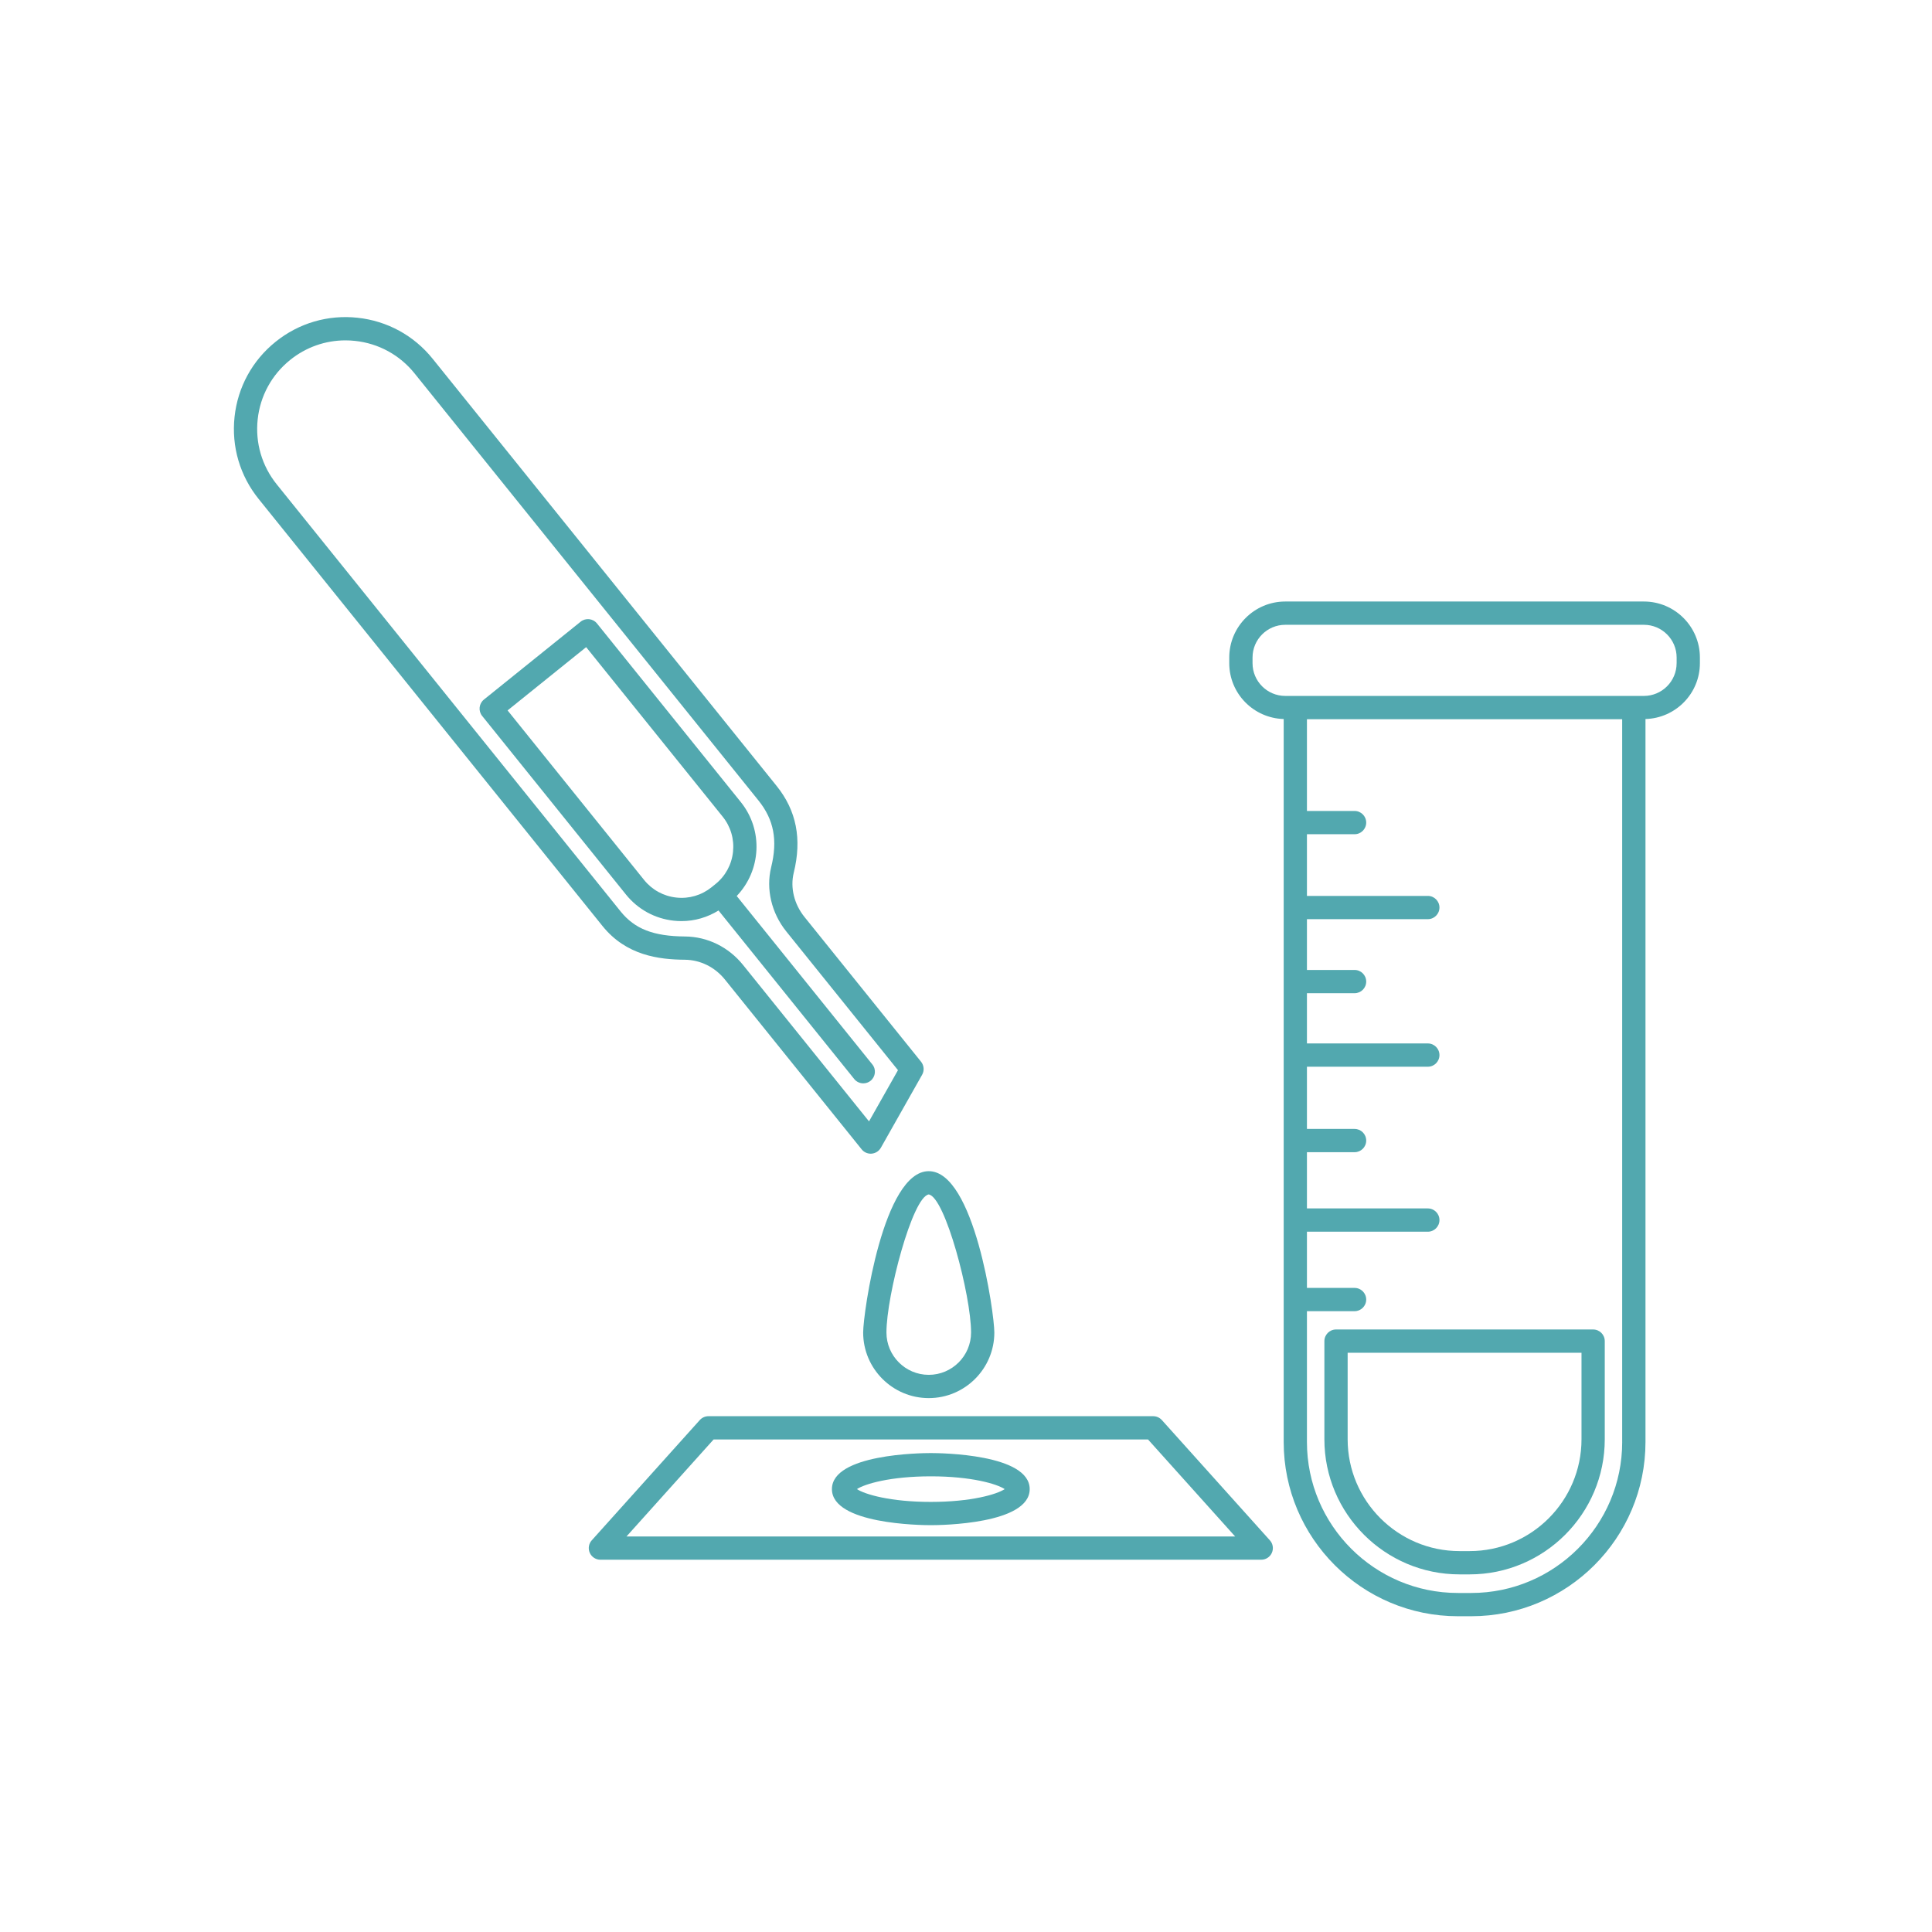
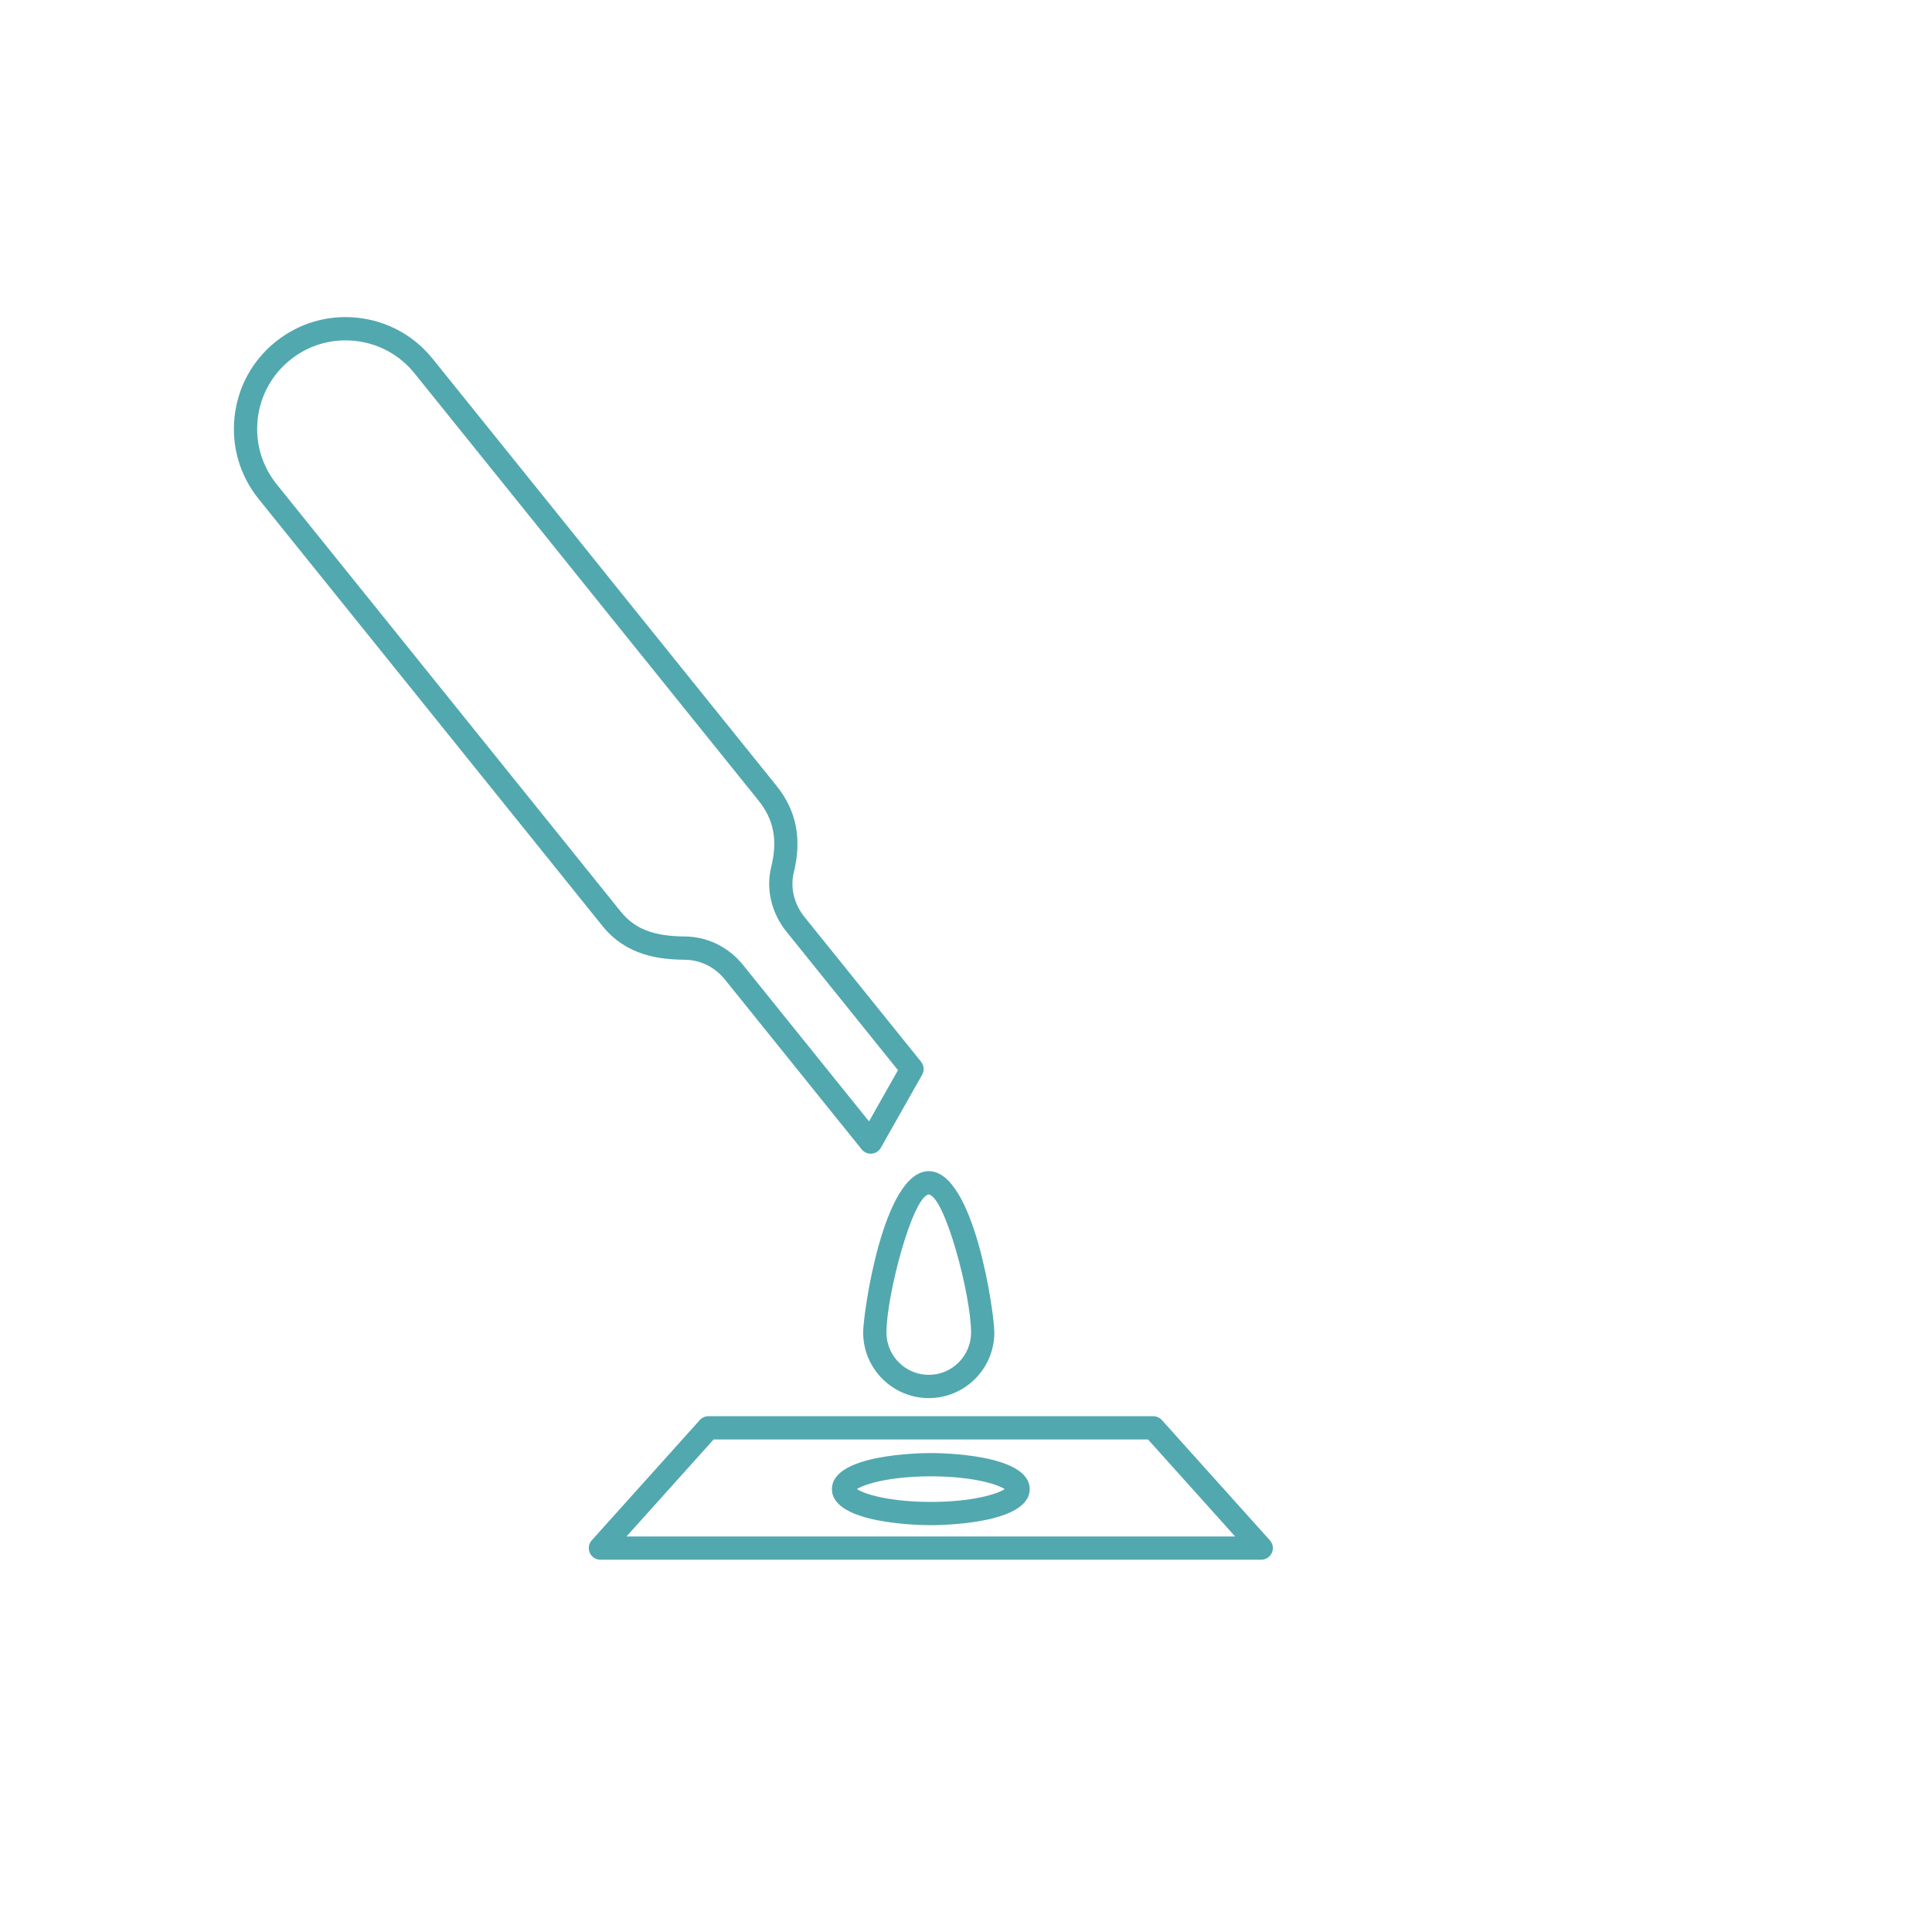
<svg xmlns="http://www.w3.org/2000/svg" version="1.2" preserveAspectRatio="xMidYMid meet" height="500" viewBox="0 0 375 375" zoomAndPan="magnify" width="500">
  <defs>
    <clipPath id="ef5a9e4762">
-       <path d="M 238 116 L 329.945 116 L 329.945 314 L 238 314 Z M 238 116" />
+       <path d="M 238 116 L 329.945 116 L 329.945 314 L 238 314 M 238 116" />
    </clipPath>
  </defs>
  <g id="8474011f86">
    <g clip-path="url(#ef5a9e4762)" clip-rule="nonzero">
-       <path d="M 319.078 116.754 L 249.469 116.754 C 243.473 116.754 238.598 121.633 238.598 127.621 L 238.598 128.727 C 238.598 134.617 243.312 139.398 249.164 139.562 L 249.164 279.895 C 249.164 298.543 264.332 313.711 282.98 313.711 L 285.57 313.711 C 304.215 313.711 319.387 298.543 319.387 279.895 L 319.387 139.562 C 325.234 139.398 329.949 134.617 329.949 128.727 L 329.949 127.621 C 329.949 121.633 325.07 116.754 319.078 116.754 Z M 314.867 279.895 C 314.867 296.047 301.723 309.195 285.566 309.195 L 282.977 309.195 C 266.82 309.195 253.676 296.051 253.676 279.895 L 253.676 254.5 L 262.922 254.5 C 264.168 254.5 265.18 253.492 265.18 252.242 C 265.18 250.996 264.168 249.984 262.922 249.984 L 253.676 249.984 L 253.676 239.074 L 277.141 239.074 C 278.387 239.074 279.398 238.062 279.398 236.812 C 279.398 235.566 278.387 234.555 277.141 234.555 L 253.676 234.555 L 253.676 223.641 L 262.922 223.641 C 264.168 223.641 265.18 222.633 265.18 221.383 C 265.18 220.133 264.168 219.125 262.922 219.125 L 253.676 219.125 L 253.676 207.051 L 277.141 207.051 C 278.387 207.051 279.398 206.039 279.398 204.793 C 279.398 203.543 278.387 202.531 277.141 202.531 L 253.676 202.531 L 253.676 192.781 L 262.922 192.781 C 264.168 192.781 265.18 191.773 265.18 190.523 C 265.18 189.277 264.168 188.266 262.922 188.266 L 253.676 188.266 L 253.676 178.41 L 277.141 178.41 C 278.387 178.41 279.398 177.398 279.398 176.152 C 279.398 174.906 278.387 173.895 277.141 173.895 L 253.676 173.895 L 253.676 161.922 L 262.922 161.922 C 264.168 161.922 265.18 160.91 265.18 159.664 C 265.18 158.418 264.168 157.406 262.922 157.406 L 253.676 157.406 L 253.676 139.598 L 314.863 139.598 L 314.863 279.895 Z M 325.43 128.727 C 325.43 132.23 322.582 135.078 319.078 135.078 L 249.469 135.078 C 245.965 135.078 243.117 132.23 243.117 128.727 L 243.117 127.621 C 243.117 124.121 245.965 121.273 249.469 121.273 L 319.082 121.273 C 322.582 121.273 325.434 124.121 325.434 127.621 L 325.434 128.727 Z M 325.43 128.727" style="stroke:none;fill-rule:nonzero;fill:#52a8af;fill-opacity:1;" />
-     </g>
-     <path d="M 257.062 260.309 L 257.062 279.359 C 257.062 293.82 268.828 305.586 283.289 305.586 L 285.258 305.586 C 299.719 305.586 311.484 293.82 311.484 279.359 L 311.484 260.309 C 311.484 259.062 310.473 258.051 309.227 258.051 L 259.32 258.051 C 258.074 258.051 257.062 259.062 257.062 260.309 Z M 261.578 262.566 L 306.969 262.566 L 306.969 279.359 C 306.969 291.332 297.227 301.066 285.258 301.066 L 283.289 301.066 C 271.32 301.066 261.578 291.328 261.578 279.359 Z M 261.578 262.566" style="stroke:none;fill-rule:nonzero;fill:#52a8af;fill-opacity:1;" />
+       </g>
    <path d="M 225.516 275.633 C 225.086 275.156 224.477 274.883 223.836 274.883 L 137.508 274.883 C 136.867 274.883 136.258 275.156 135.828 275.633 L 114.859 298.977 C 114.262 299.637 114.113 300.59 114.477 301.406 C 114.84 302.219 115.648 302.742 116.539 302.742 L 244.805 302.742 C 245.695 302.742 246.504 302.219 246.867 301.406 C 247.23 300.59 247.082 299.637 246.484 298.977 Z M 121.602 298.227 L 138.512 279.398 L 222.828 279.398 L 239.738 298.227 Z M 121.602 298.227" style="stroke:none;fill-rule:nonzero;fill:#52a8af;fill-opacity:1;" />
    <path d="M 180.672 282.039 C 178.707 282.039 161.477 282.234 161.477 289.035 C 161.477 295.84 178.707 296.035 180.672 296.035 C 182.637 296.035 199.863 295.84 199.863 289.035 C 199.863 282.234 182.637 282.039 180.672 282.039 Z M 180.672 291.52 C 172.809 291.52 167.855 290.051 166.332 289.035 C 167.855 288.027 172.809 286.555 180.672 286.555 C 188.531 286.555 193.484 288.023 195.012 289.035 C 193.488 290.047 188.531 291.52 180.672 291.52 Z M 180.672 291.52" style="stroke:none;fill-rule:nonzero;fill:#52a8af;fill-opacity:1;" />
    <path d="M 132.93 186.285 C 135.926 186.312 138.762 187.711 140.707 190.129 L 167.246 223.086 C 167.676 223.621 168.324 223.93 169.004 223.93 C 169.066 223.93 169.125 223.926 169.188 223.922 C 169.938 223.859 170.602 223.43 170.973 222.781 L 178.984 208.609 C 179.441 207.805 179.355 206.805 178.777 206.082 L 156.137 177.969 C 154.133 175.477 153.359 172.277 154.066 169.398 C 155.68 162.84 154.59 157.328 150.738 152.547 L 83.977 69.637 C 80.348 65.125 75.172 62.297 69.414 61.676 C 63.656 61.051 57.996 62.711 53.488 66.344 C 48.973 69.977 46.148 75.148 45.527 80.91 C 44.906 86.672 46.562 92.328 50.195 96.84 L 116.953 179.75 C 121.562 185.469 127.91 186.246 132.93 186.285 Z M 50.016 81.395 C 50.508 76.836 52.746 72.742 56.32 69.863 C 59.398 67.383 63.156 66.066 67.055 66.066 C 67.676 66.066 68.305 66.098 68.93 66.168 C 73.492 66.66 77.586 68.898 80.461 72.469 L 147.223 155.379 C 150.211 159.094 150.973 163.082 149.684 168.32 C 148.641 172.555 149.738 177.219 152.621 180.797 L 174.297 207.719 L 168.676 217.66 L 144.223 187.297 C 141.426 183.82 137.32 181.805 132.965 181.77 C 126.828 181.723 123.211 180.312 120.469 176.918 L 53.711 94.008 C 50.836 90.434 49.523 85.953 50.016 81.395 Z M 50.016 81.395" style="stroke:none;fill-rule:nonzero;fill:#52a8af;fill-opacity:1;" />
-     <path d="M 130.789 178.707 C 131.293 178.762 131.797 178.785 132.301 178.785 C 134.848 178.785 137.301 178.059 139.465 176.727 L 165.805 209.438 C 166.25 209.988 166.902 210.277 167.562 210.277 C 168.059 210.277 168.562 210.117 168.977 209.781 C 169.949 208.996 170.105 207.574 169.32 206.605 L 142.996 173.914 C 147.734 168.973 148.195 161.148 143.789 155.68 L 115.875 121.016 C 115.09 120.039 113.668 119.891 112.699 120.672 L 93.93 135.785 C 92.957 136.566 92.801 137.992 93.586 138.961 L 121.496 173.625 C 123.816 176.508 127.117 178.309 130.789 178.707 Z M 113.773 125.609 L 140.273 158.516 C 141.832 160.453 142.543 162.883 142.277 165.355 C 142.012 167.832 140.797 170.055 138.855 171.613 L 138.117 172.211 C 136.176 173.77 133.746 174.488 131.273 174.215 C 128.801 173.949 126.578 172.734 125.016 170.797 L 98.523 137.891 Z M 113.773 125.609" style="stroke:none;fill-rule:nonzero;fill:#52a8af;fill-opacity:1;" />
    <path d="M 167.539 258.641 C 167.539 265.656 173.254 271.371 180.27 271.371 C 187.289 271.371 193 265.66 193 258.641 C 193 254.859 189.09 227.324 180.27 227.324 C 171.453 227.324 167.539 254.859 167.539 258.641 Z M 180.262 231.84 C 183.441 232.332 188.484 251.434 188.484 258.641 C 188.484 263.168 184.801 266.855 180.27 266.855 C 175.742 266.855 172.059 263.168 172.059 258.641 C 172.059 251.43 177.102 232.332 180.262 231.84 Z M 180.262 231.84" style="stroke:none;fill-rule:nonzero;fill:#52a8af;fill-opacity:1;" />
  </g>
</svg>